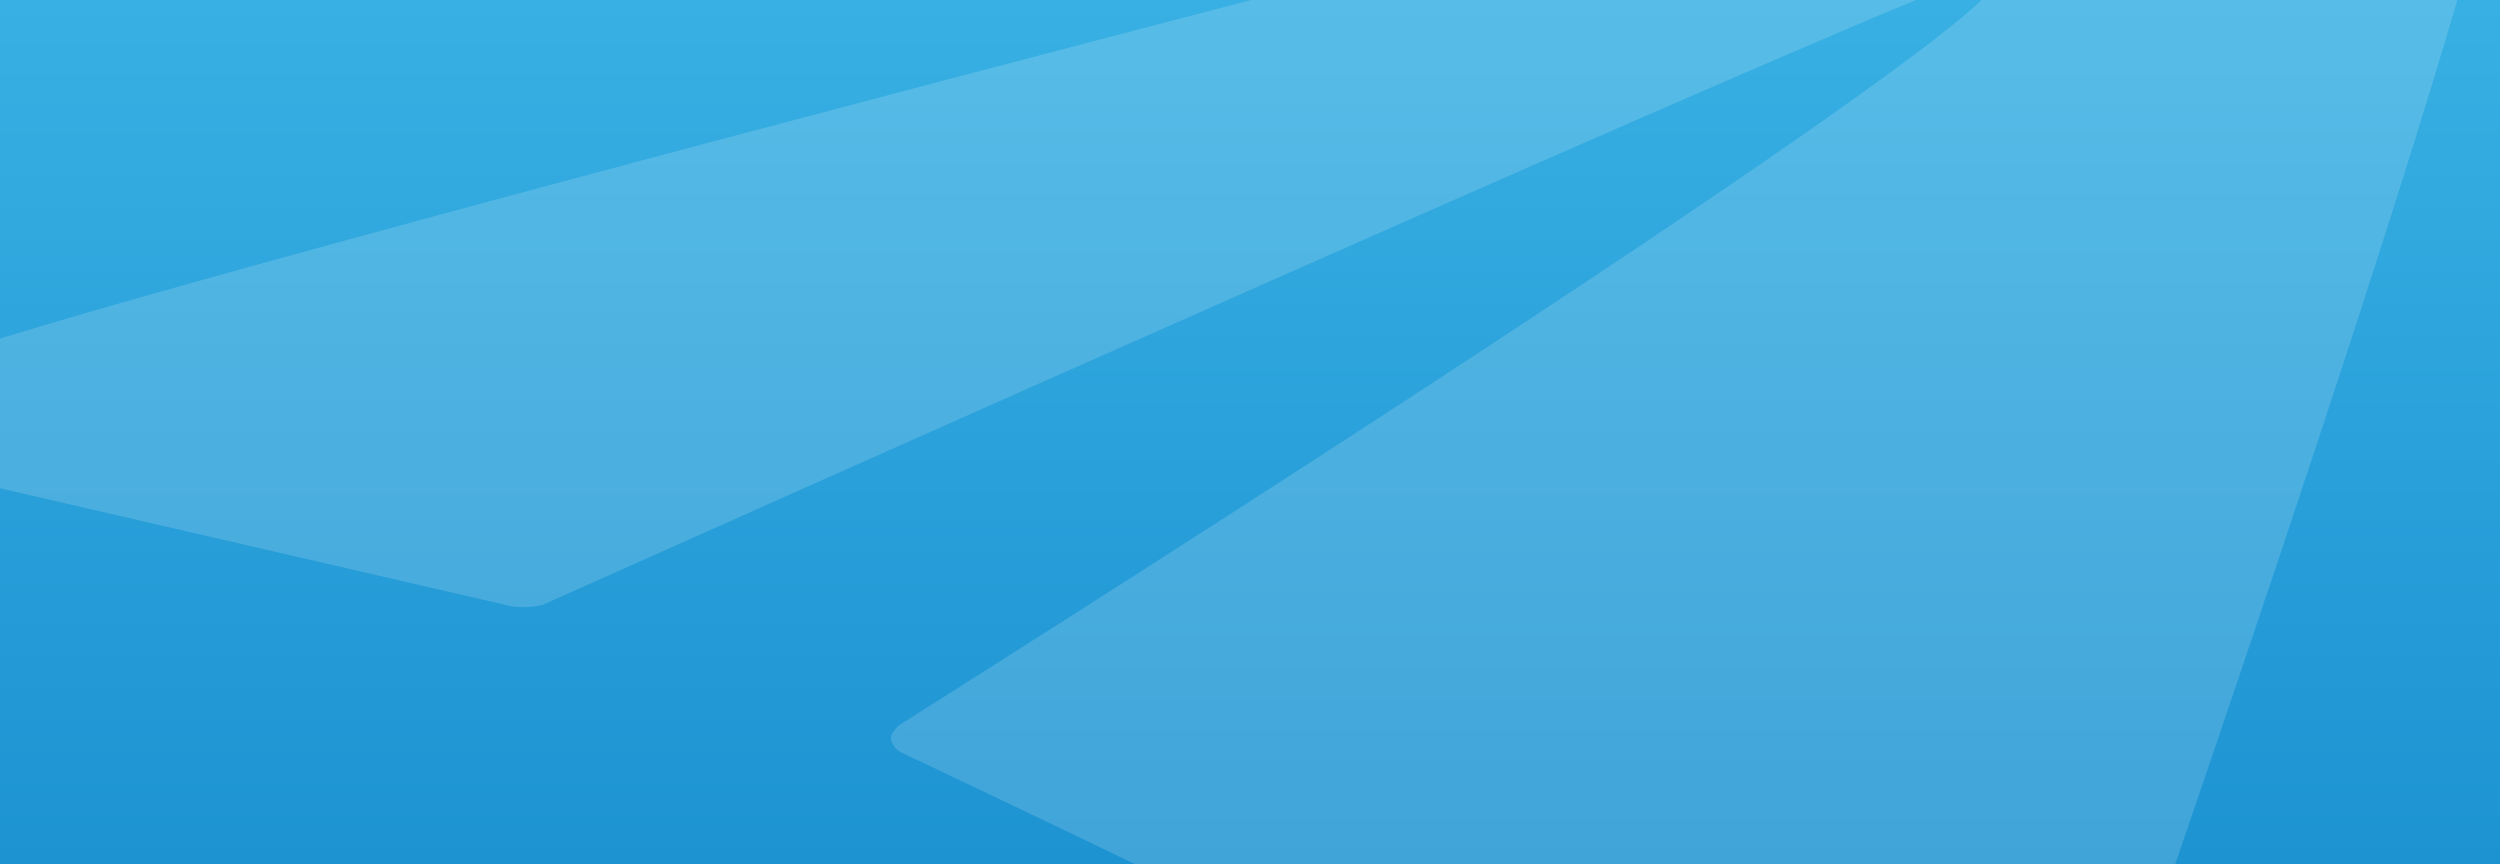
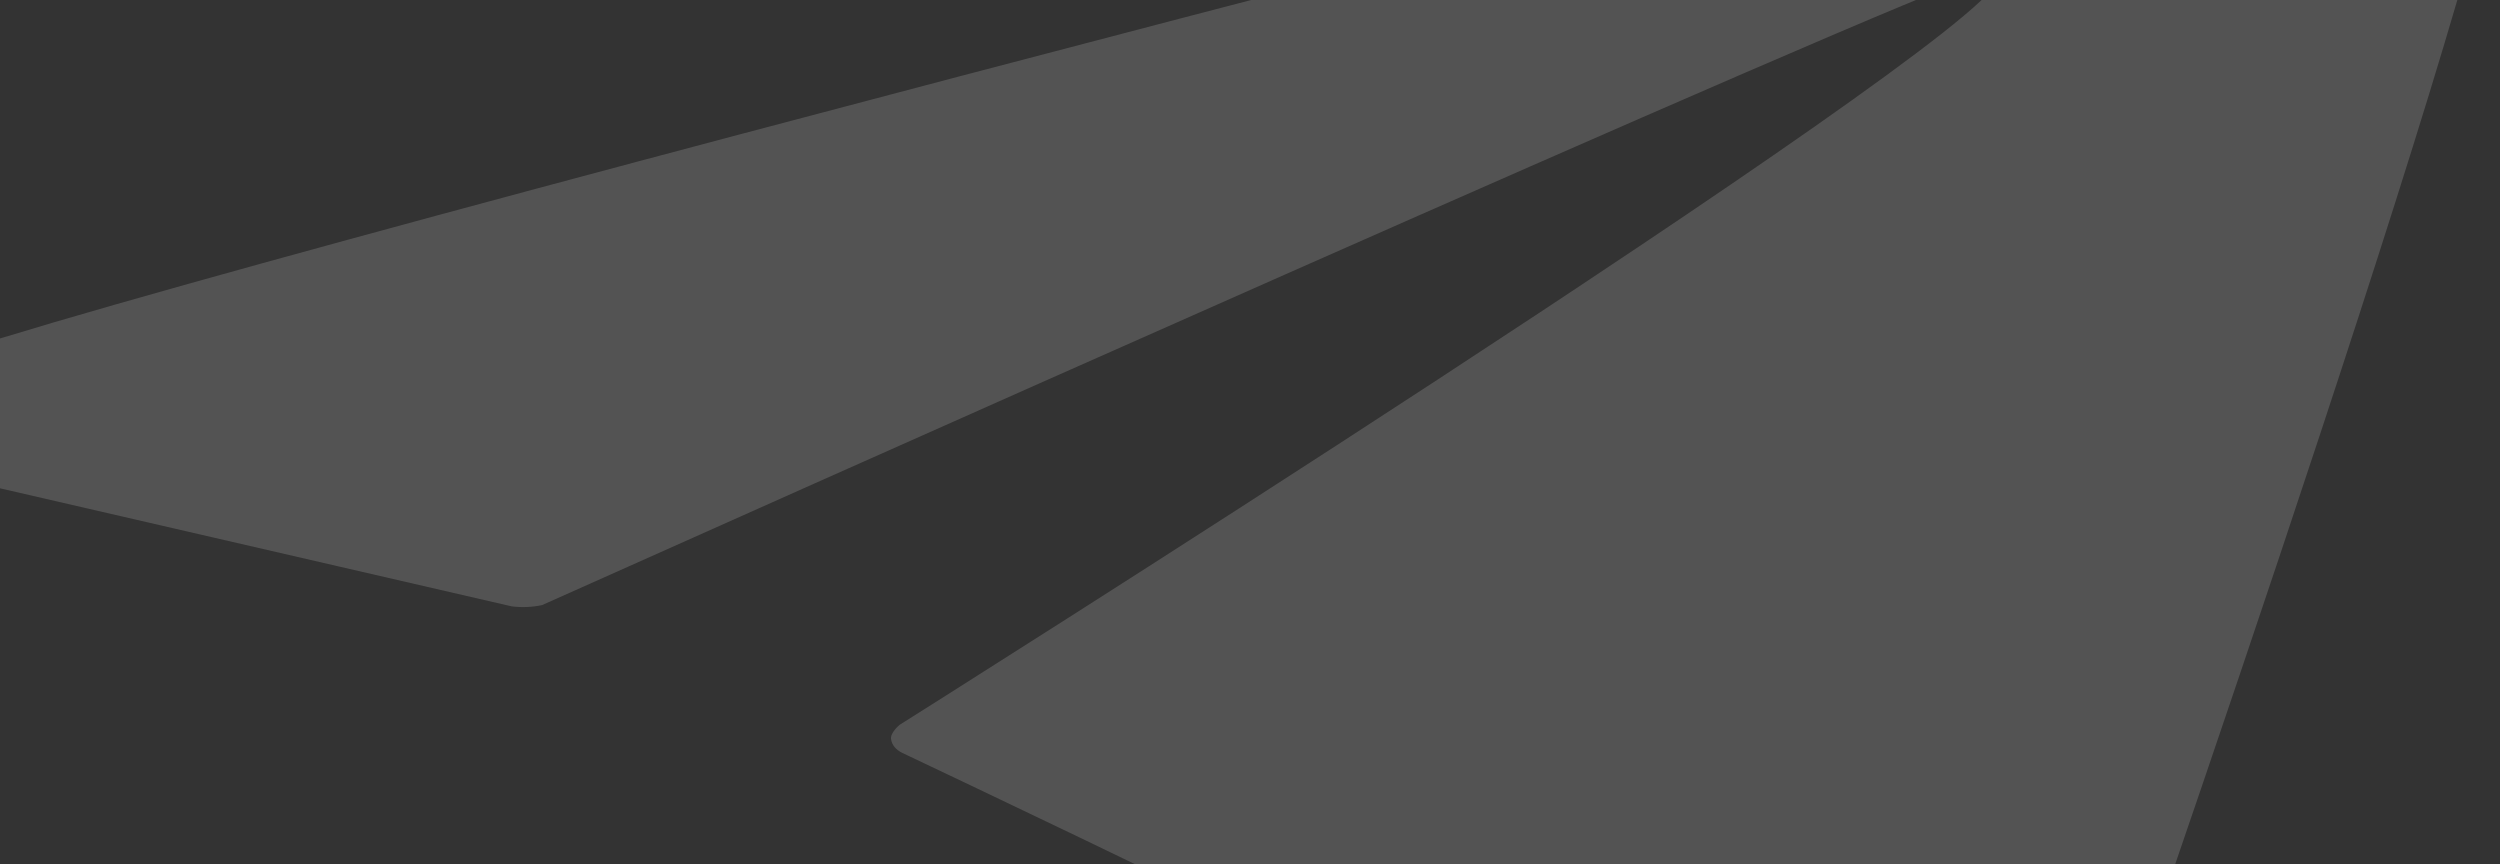
<svg xmlns="http://www.w3.org/2000/svg" width="379" height="131" viewBox="0 0 379 131" fill="none">
  <rect x="0" y="0" width="379" height="131" fill="#333333" stroke="none" />
  <g clip-path="url(#clip0_2008_30154)">
-     <rect width="379" height="131" fill="url(#paint0_linear_2008_30154)" />
    <path d="M77.599 91.929L-12.97 71.033C-12.97 71.033 -23.794 67.924 -20.308 60.872C-19.591 59.418 -18.144 58.181 -13.814 56.055C6.253 46.15 357.621 -43.278 357.621 -43.278C357.621 -43.278 367.542 -45.645 373.393 -44.07C374.84 -43.753 376.143 -43.169 377.167 -42.379C378.191 -41.588 378.9 -40.619 379.222 -39.57C379.854 -37.718 380.119 -35.813 380.008 -33.909C379.98 -32.263 379.698 -30.736 379.485 -28.343C377.345 -3.893 313.304 178.584 313.304 178.584C313.304 178.584 309.473 189.262 295.745 189.628C292.371 189.705 289.01 189.3 285.862 188.438C282.714 187.576 279.843 186.273 277.421 184.609C250.482 168.2 157.371 123.89 136.797 114.145C136.332 113.921 135.942 113.629 135.65 113.289C135.359 112.949 135.174 112.569 135.108 112.174C134.82 111.147 136.398 109.875 136.398 109.875C136.398 109.875 298.528 7.827 302.842 -2.886C303.176 -3.716 301.914 -4.125 300.22 -3.762C289.451 -0.956 102.778 82.519 82.176 91.732C80.693 92.05 79.125 92.117 77.599 91.929Z" fill="white" fill-opacity="0.16" />
  </g>
  <defs>
    <linearGradient id="paint0_linear_2008_30154" x1="189.5" y1="131" x2="189.5" y2="0" gradientUnits="userSpaceOnUse">
      <stop stop-color="#1D93D2" />
      <stop offset="1" stop-color="#38B0E3" />
    </linearGradient>
    <clipPath id="clip0_2008_30154">
      <rect width="379" height="131" fill="white" />
    </clipPath>
  </defs>
</svg>